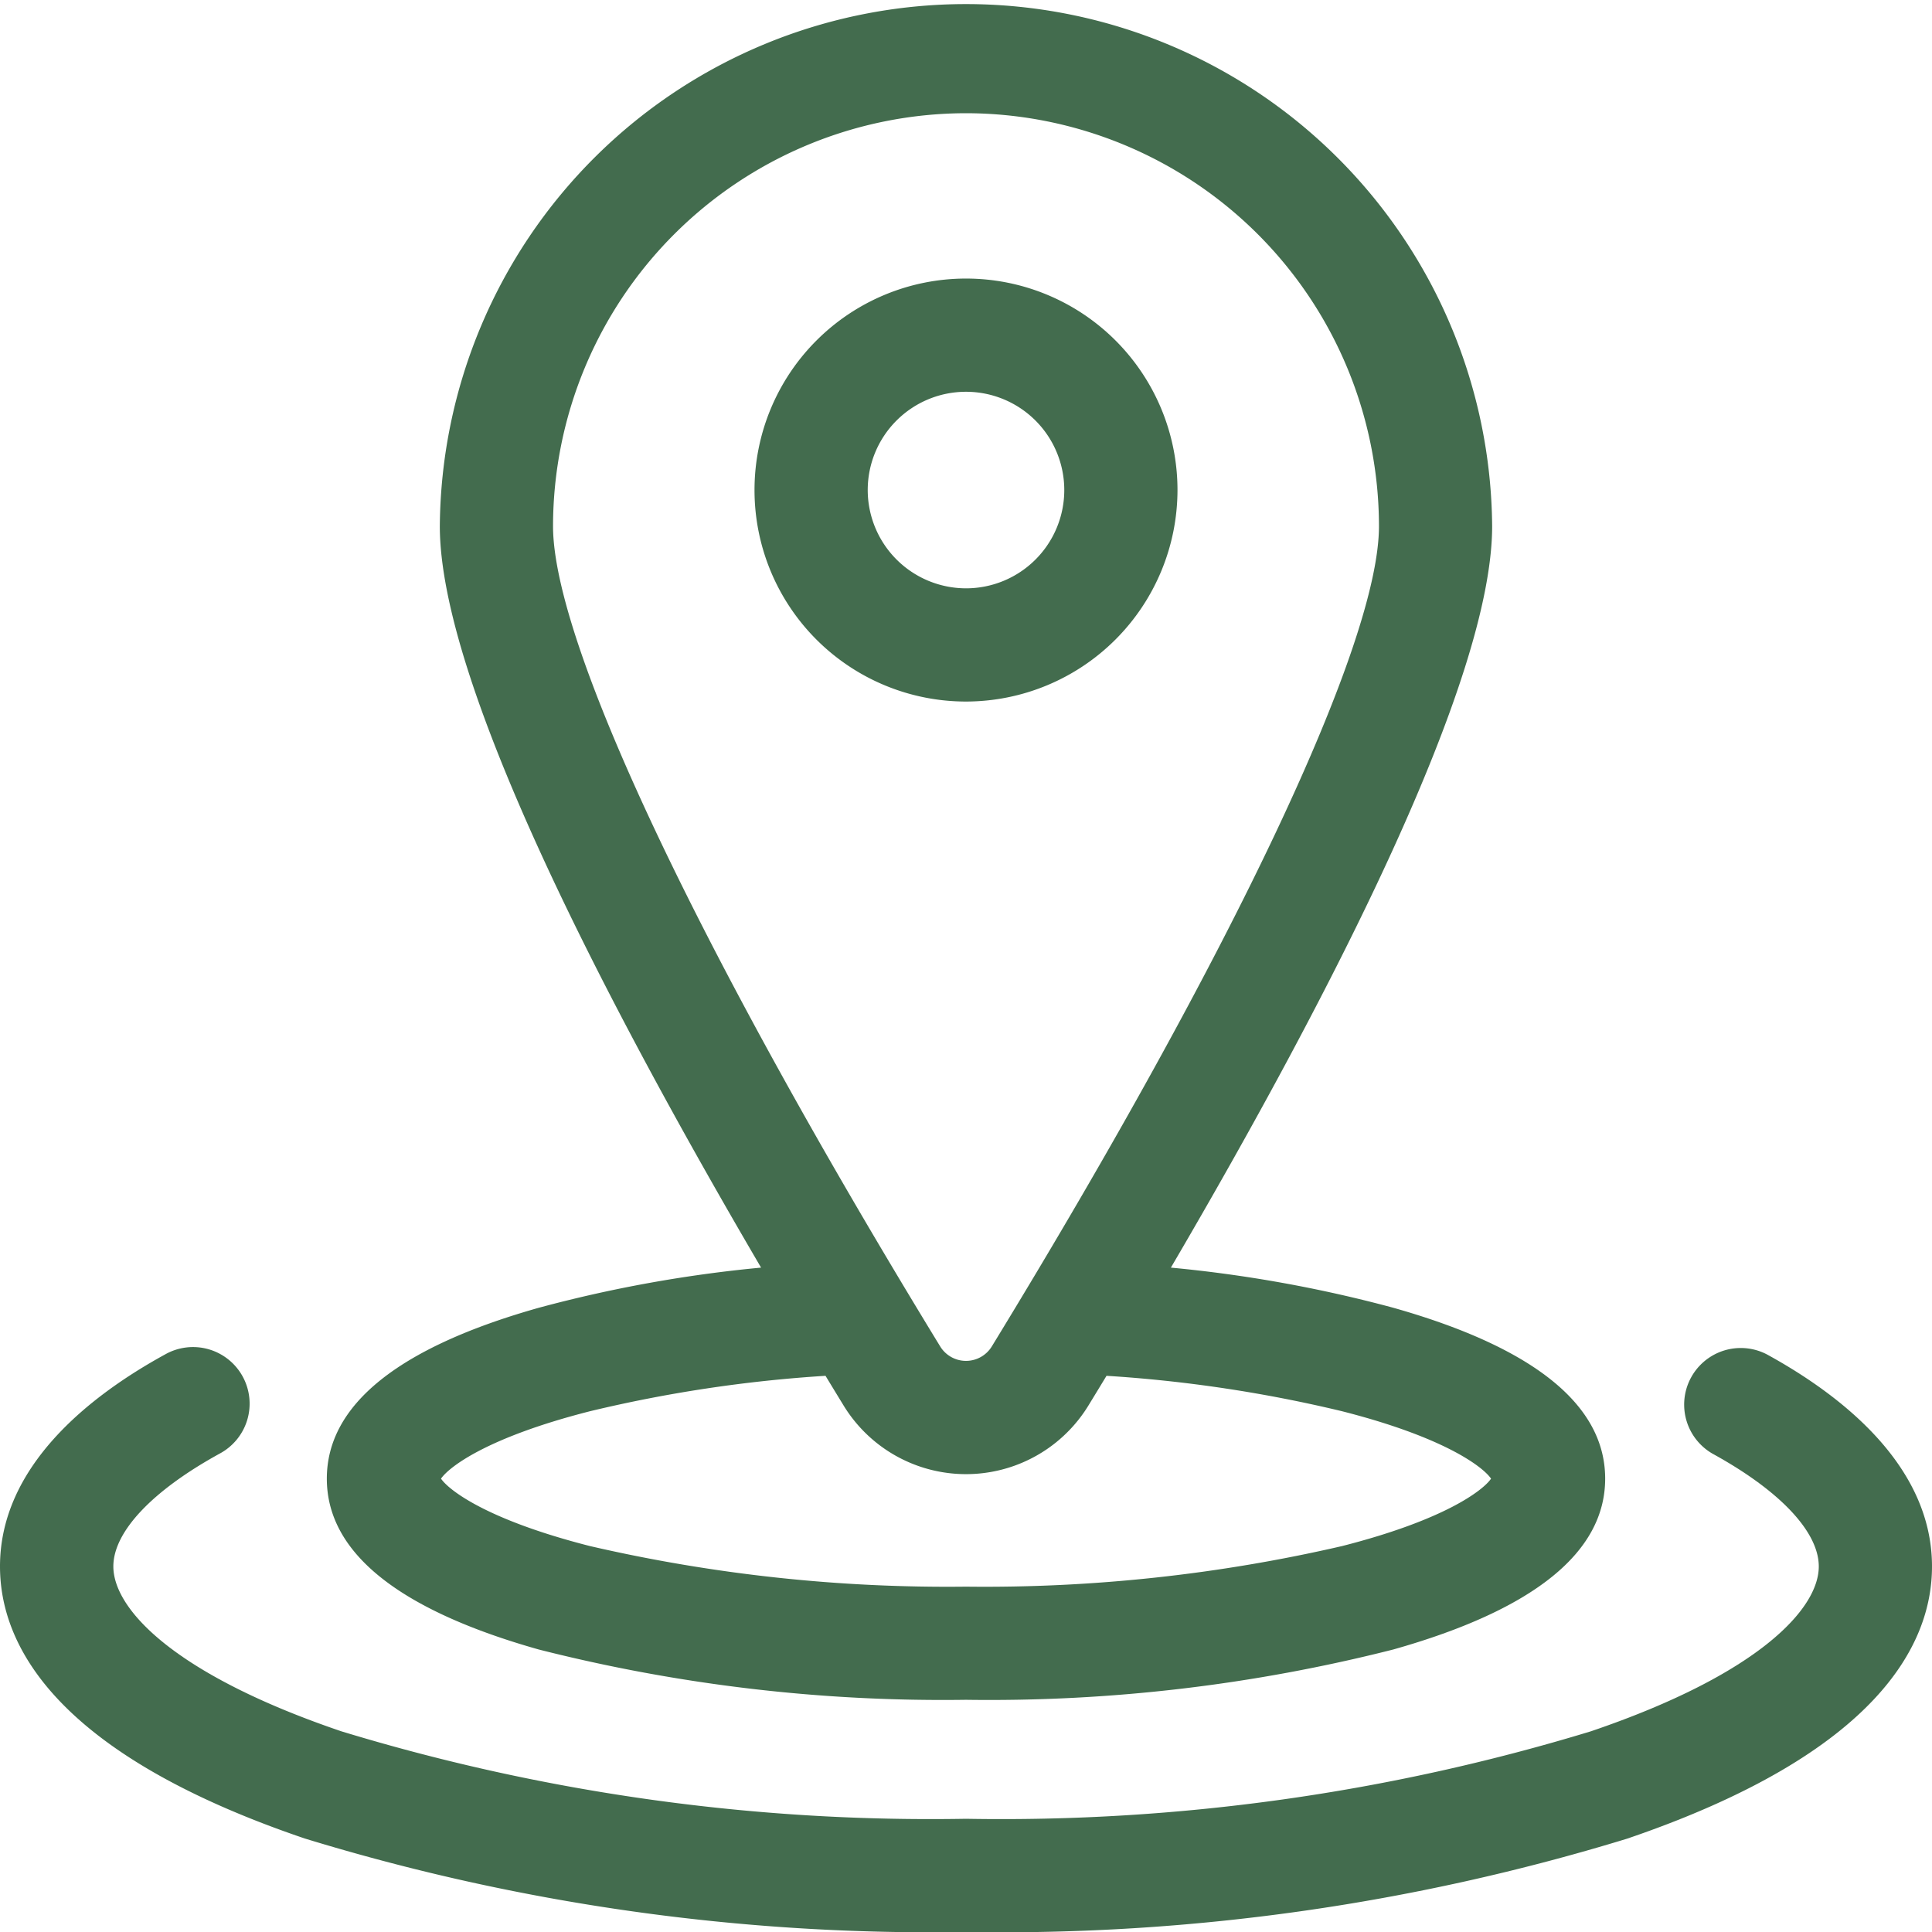
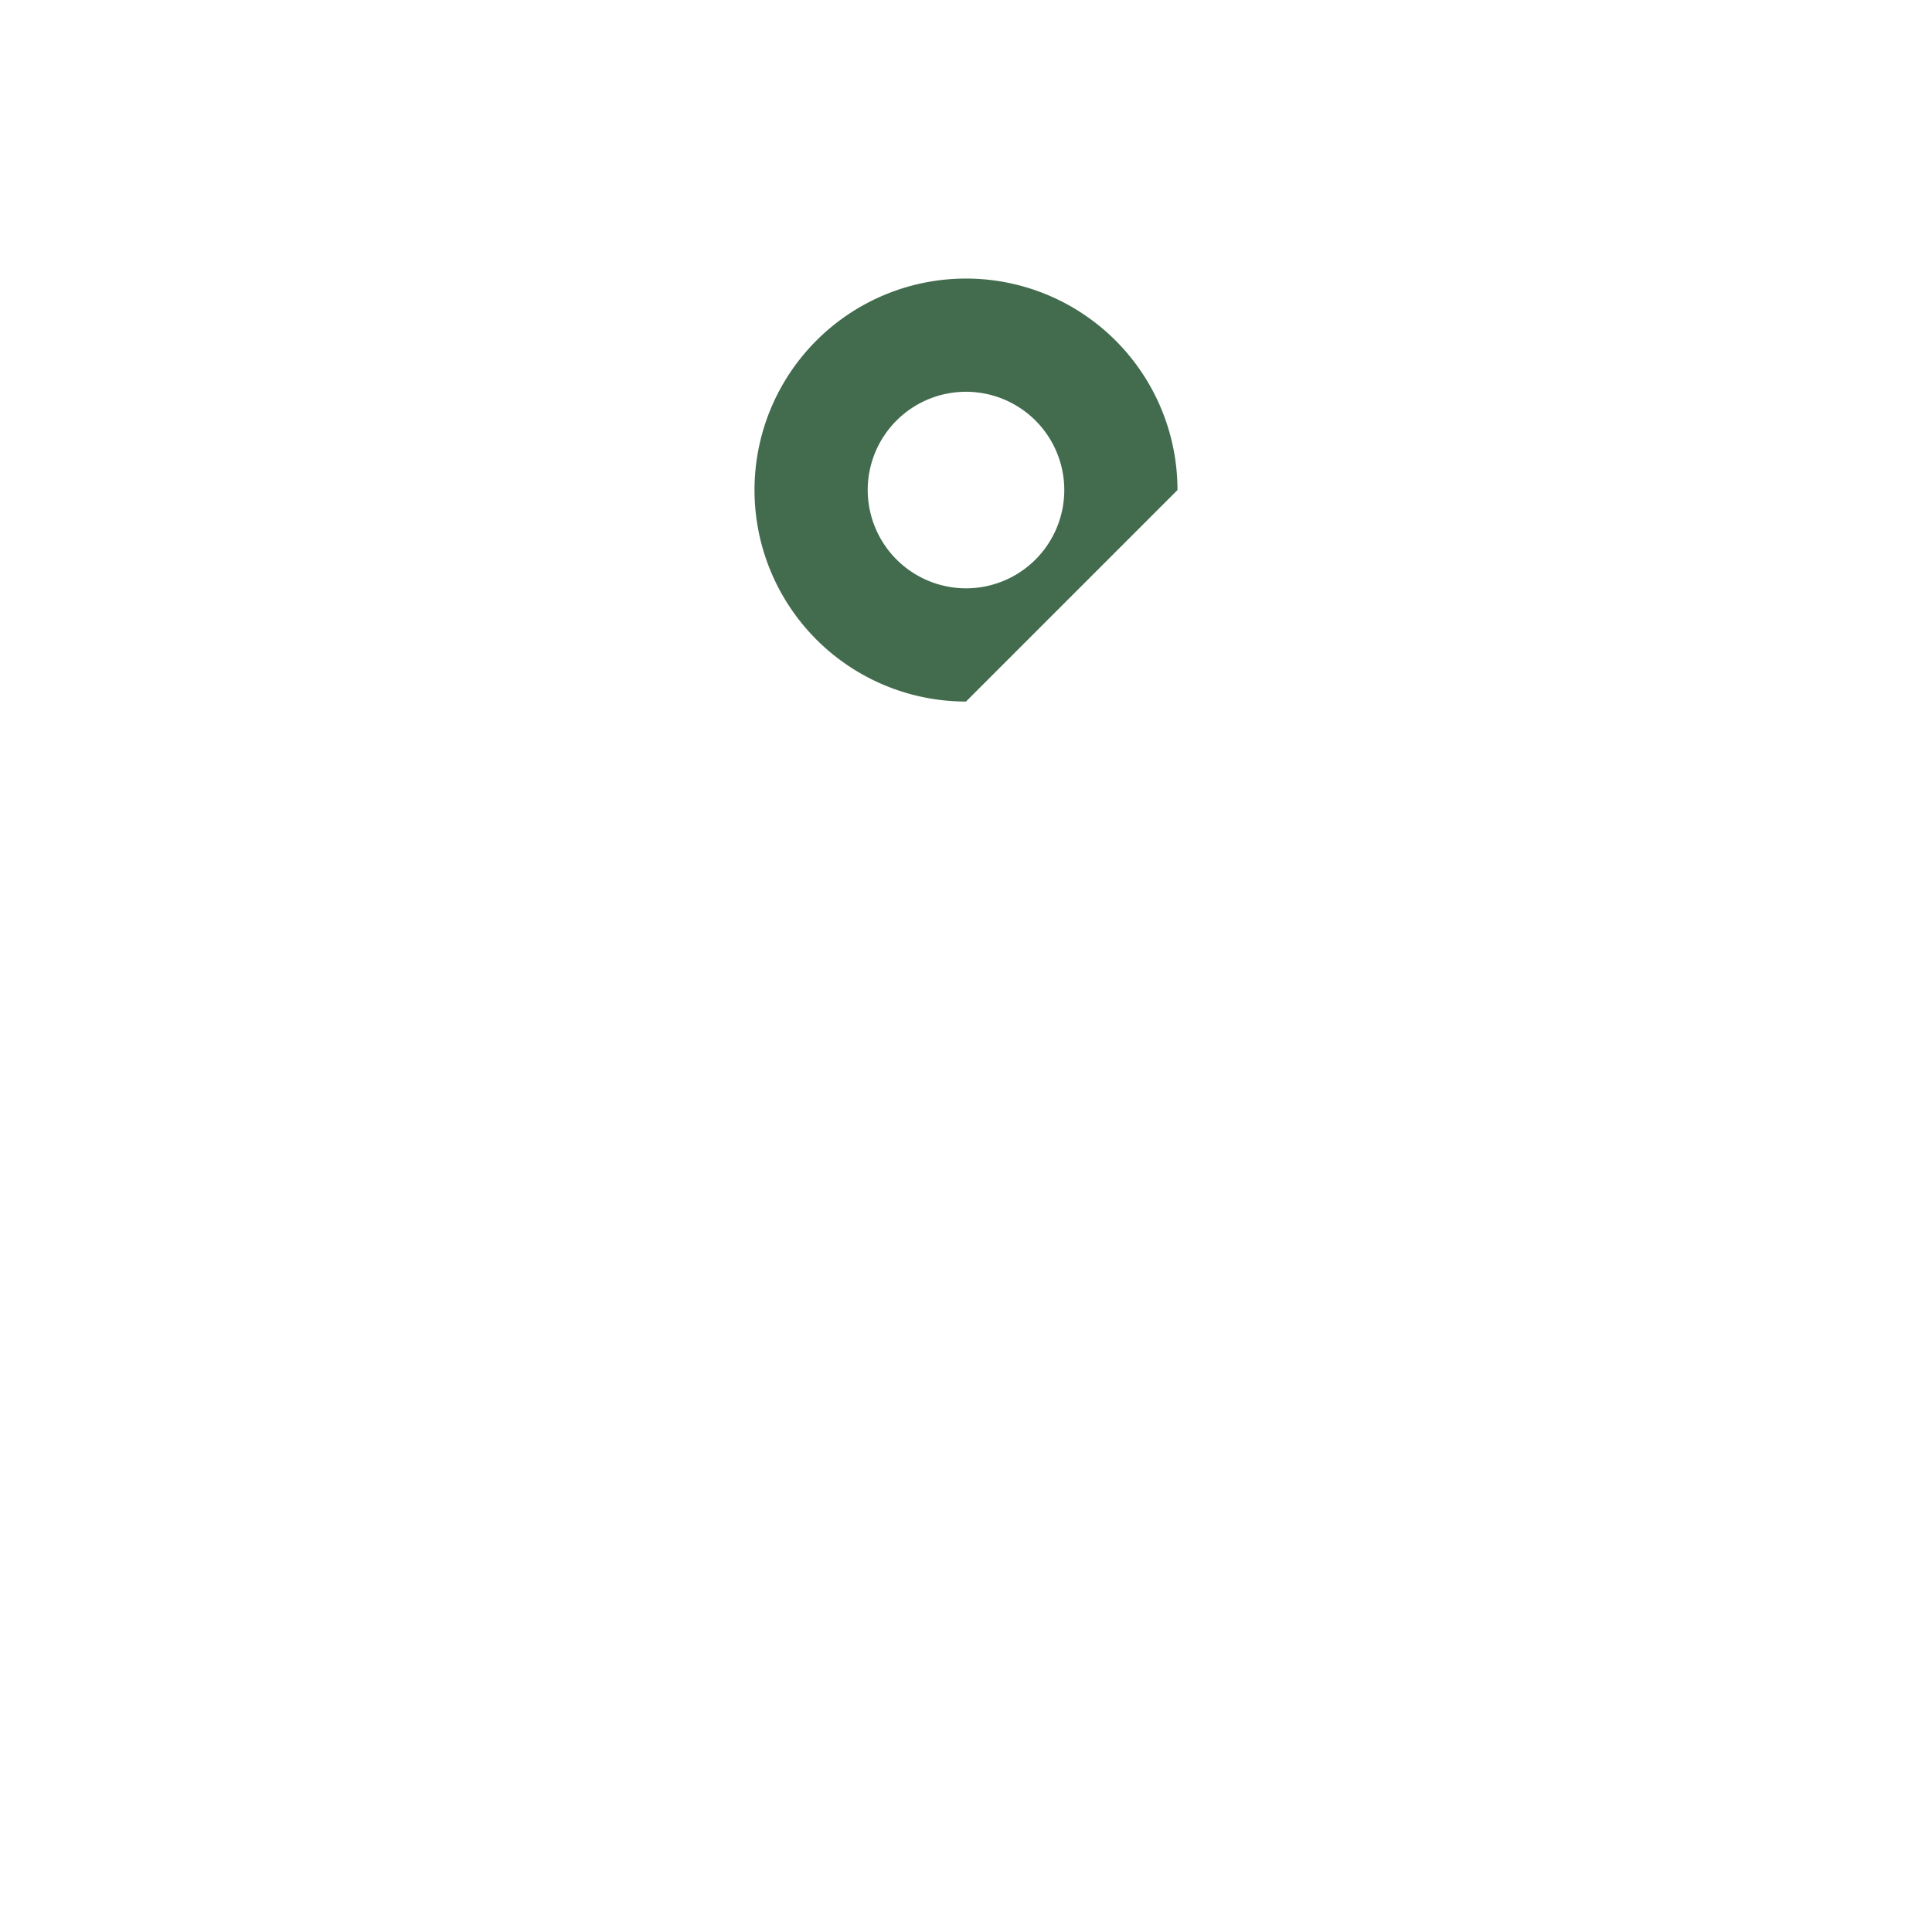
<svg xmlns="http://www.w3.org/2000/svg" id="location" width="60" height="60" viewBox="0 0 60 60">
-   <path id="パス_47" data-name="パス 47" d="M93.19,51.226a50.94,50.94,0,0,0,13.271,1.563,50.935,50.935,0,0,0,13.271-1.563c4.366-1.233,6.579-3.018,6.579-5.306s-2.214-4.072-6.579-5.306a41.389,41.389,0,0,0-6.908-1.247c5.011-8.553,9.977-18.238,9.977-23.027a16.341,16.341,0,0,0-32.681,0c0,4.789,4.966,14.474,9.977,23.027a41.375,41.375,0,0,0-6.907,1.248c-4.366,1.233-6.579,3.018-6.579,5.306S88.824,49.993,93.19,51.226ZM106.461,3.516a12.839,12.839,0,0,1,12.825,12.825c0,3.632-4.494,13.154-12.022,25.471a.94.94,0,0,1-1.606,0C98.13,29.495,93.636,19.973,93.636,16.341A12.84,12.84,0,0,1,106.461,3.516ZM94.784,43.827a42.731,42.731,0,0,1,7.314-1.1q.282.465.561.921a4.456,4.456,0,0,0,7.605,0q.279-.456.561-.921a42.732,42.732,0,0,1,7.314,1.1c3.213.818,4.387,1.74,4.628,2.094-.241.354-1.415,1.275-4.628,2.094a49.329,49.329,0,0,1-11.677,1.26,49.327,49.327,0,0,1-11.677-1.26c-3.213-.818-4.386-1.74-4.628-2.094C90.4,45.566,91.571,44.645,94.784,43.827Z" transform="translate(-76.461)" fill="#436c4e" />
-   <path id="パス_48" data-name="パス 48" d="M54.882,357.333a1.758,1.758,0,0,0-1.693,3.081c2.094,1.15,3.295,2.426,3.295,3.5,0,1.313-1.86,3.347-7.08,5.12A62.768,62.768,0,0,1,30,371.75a62.768,62.768,0,0,1-19.4-2.717c-5.22-1.773-7.08-3.808-7.08-5.12,0-1.073,1.2-2.348,3.295-3.5a1.758,1.758,0,1,0-1.693-3.081C2.783,358.615,0,360.8,0,363.913c0,2.388,1.642,5.792,9.464,8.449A66.318,66.318,0,0,0,30,375.266a66.318,66.318,0,0,0,20.536-2.9C58.358,369.7,60,366.3,60,363.913,60,360.8,57.217,358.615,54.882,357.333Z" transform="translate(0 -315.266)" fill="#436c4e" />
-   <path id="パス_49" data-name="パス 49" d="M213.089,80.388a6.568,6.568,0,1,0-6.568,6.568A6.575,6.575,0,0,0,213.089,80.388Zm-9.62,0a3.052,3.052,0,1,1,3.052,3.052A3.056,3.056,0,0,1,203.469,80.388Z" transform="translate(-176.521 -65.169)" fill="#436c4e" />
+   <path id="パス_49" data-name="パス 49" d="M213.089,80.388a6.568,6.568,0,1,0-6.568,6.568Zm-9.62,0a3.052,3.052,0,1,1,3.052,3.052A3.056,3.056,0,0,1,203.469,80.388Z" transform="translate(-176.521 -65.169)" fill="#436c4e" />
</svg>